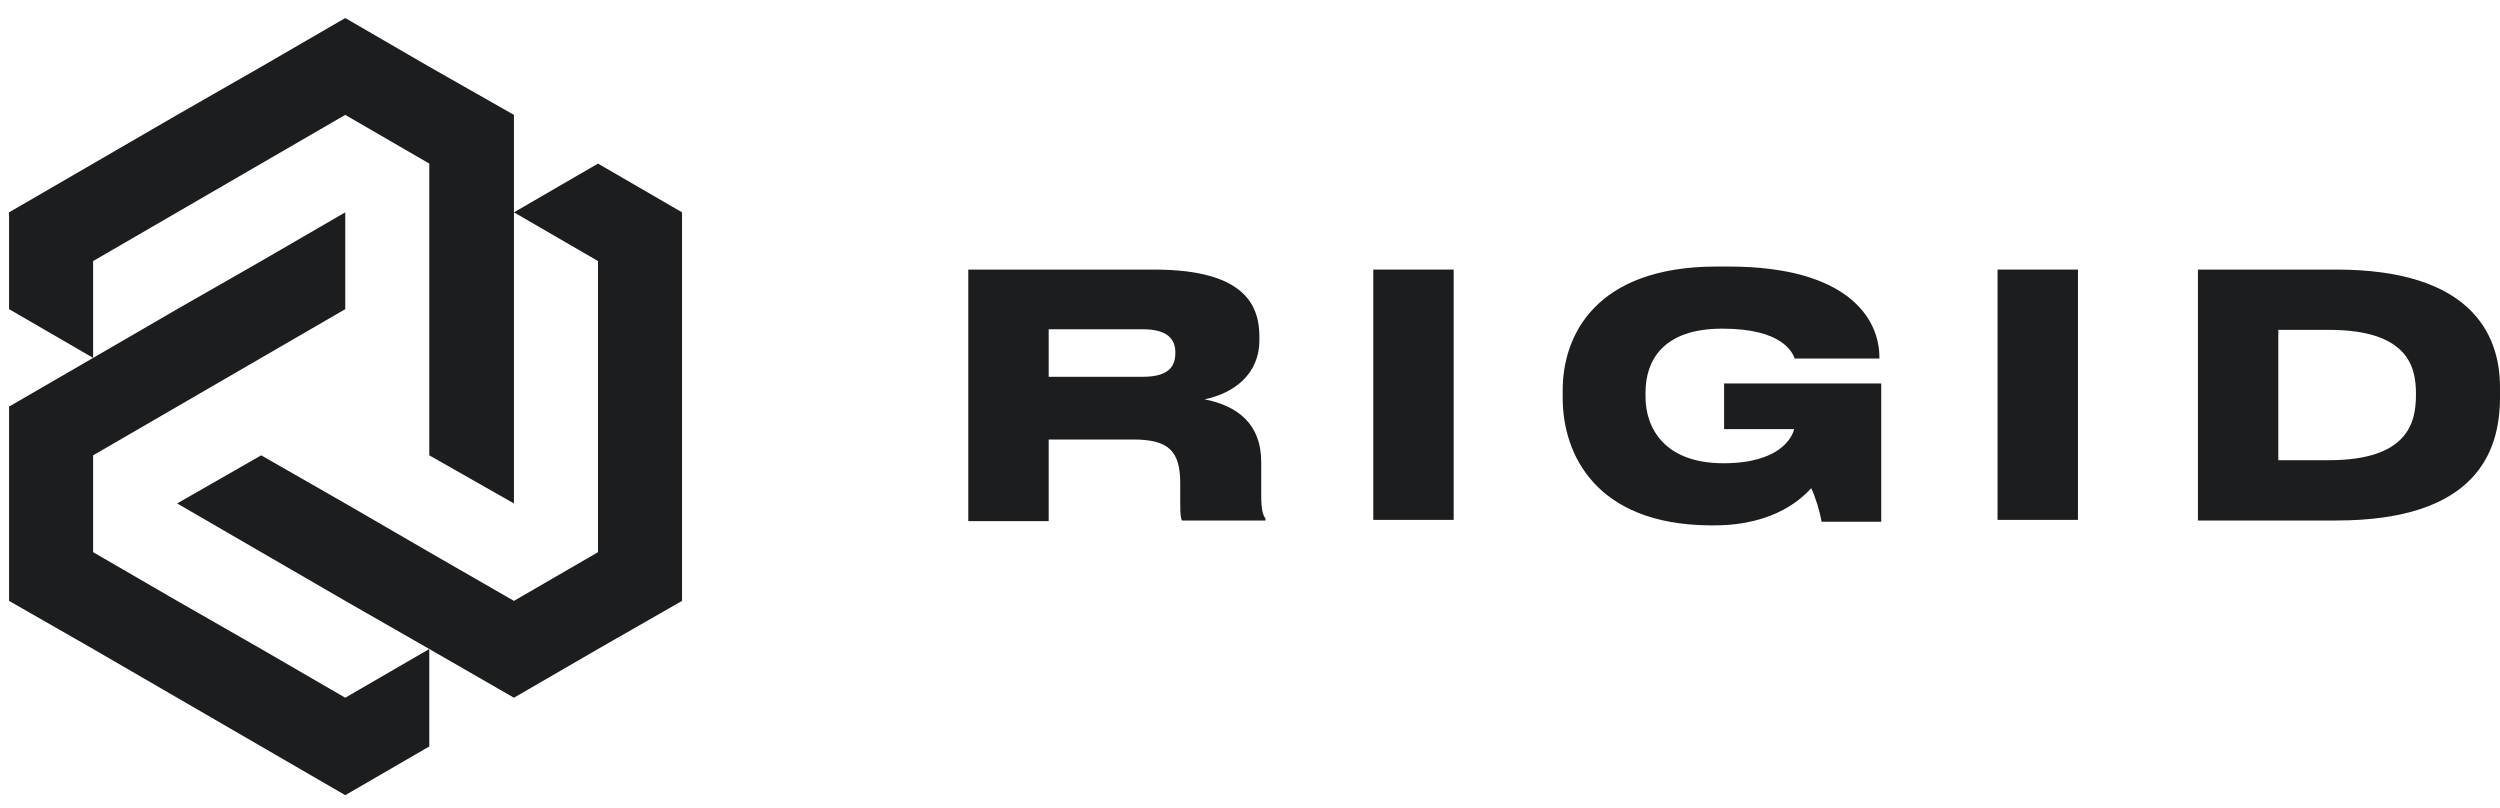
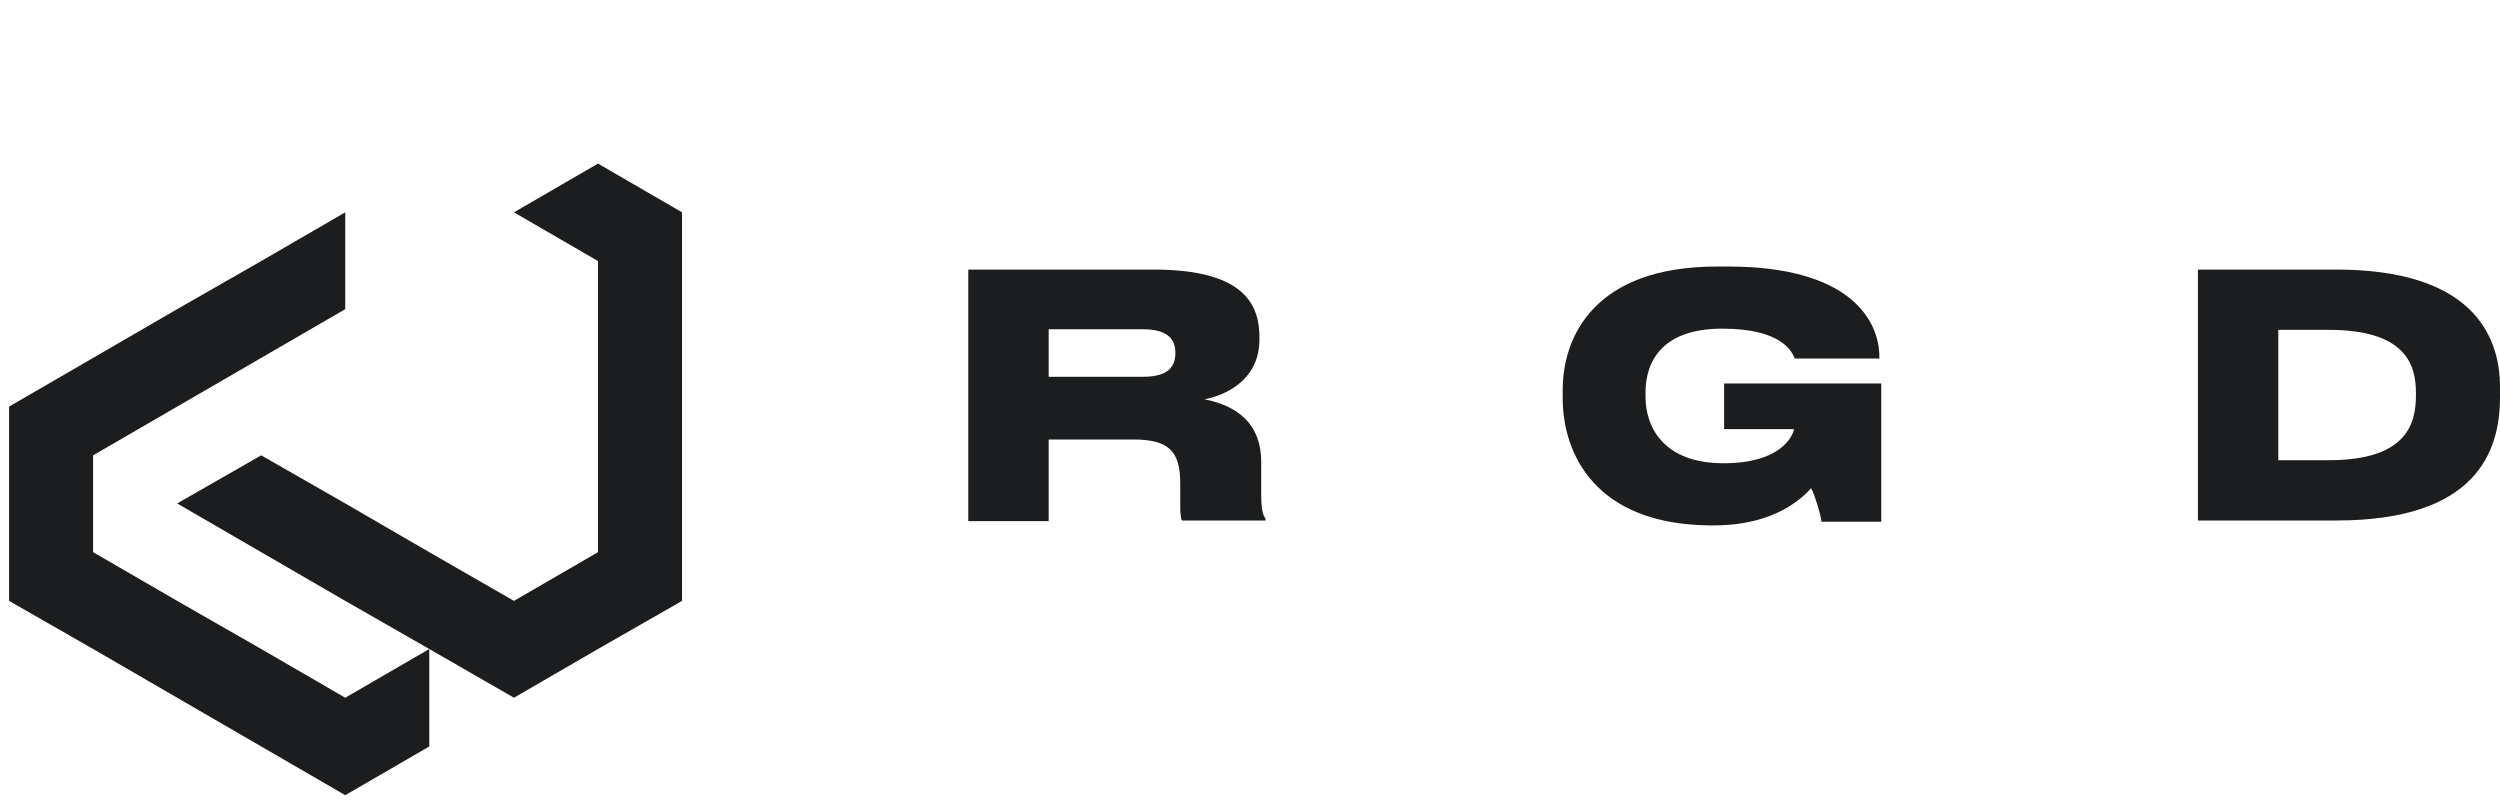
<svg xmlns="http://www.w3.org/2000/svg" width="130" height="42" viewBox="0 0 130 42" fill="none">
-   <path d="M22.323 3.472L17.953 0.938L13.582 3.472L9.212 5.974L4.842 8.507L0.471 11.041V16.076L4.842 18.61V13.575L9.212 11.041L13.582 8.507L17.953 5.974L22.323 8.507V13.575V18.61V23.677L26.725 26.179V21.143V16.076V11.041V5.974L22.323 3.472Z" fill="#1B1D1E" />
  <path d="M35.466 26.179V21.143V16.076V11.041L31.096 8.507L26.725 11.041L31.096 13.575V18.61V23.677V28.713L26.725 31.246L22.323 28.713L17.953 26.179L13.582 23.677L9.212 26.179L13.582 28.713L17.953 31.246L22.323 33.748L26.725 36.282L31.096 33.748L35.466 31.246V26.179Z" fill="#1B1D1E" />
  <path d="M22.323 33.748L17.953 36.282L13.582 33.748L9.212 31.246L4.842 28.713V23.677L9.212 21.143L13.582 18.61L17.953 16.076V11.041L13.582 13.575L9.212 16.076L4.842 18.61L0.471 21.143V26.179V31.246L4.842 33.748L9.212 36.282L13.582 38.815L17.953 41.349L22.323 38.815V33.748Z" fill="#1B1D1E" />
  <path d="M65.584 24.026V25.736C65.584 26.559 65.679 26.781 65.806 26.971V27.066H61.467C61.404 26.971 61.372 26.749 61.372 26.211V25.134C61.372 23.456 60.77 22.854 58.933 22.854H54.531V27.098H50.351V14.018H60.01C64.856 14.018 65.489 15.982 65.489 17.534V17.692C65.489 19.434 64.191 20.447 62.639 20.764C64.38 21.112 65.584 22.062 65.584 24.026ZM59.44 19.592C60.802 19.592 61.118 19.022 61.118 18.357V18.325C61.118 17.692 60.77 17.122 59.44 17.122H54.531V19.592H59.44Z" fill="#1B1D1E" />
-   <path d="M71.411 27.066V14.018H75.591V27.034H71.411V27.066Z" fill="#1B1D1E" />
  <path d="M81.26 20.7V20.288C81.26 17.47 82.939 13.86 89.273 13.86H89.875C96.114 13.86 97.729 16.583 97.729 18.578V18.642H93.326C93.2 18.325 92.693 17.09 89.558 17.09C86.454 17.09 85.567 18.768 85.567 20.415V20.637C85.567 22.22 86.518 24.089 89.621 24.089C92.567 24.089 93.2 22.727 93.295 22.315H89.653V19.94H97.824V27.129H94.72C94.657 26.686 94.403 25.831 94.182 25.387C93.802 25.799 92.376 27.319 89.146 27.319H88.861C83.002 27.256 81.26 23.645 81.26 20.7Z" fill="#1B1D1E" />
-   <path d="M103.873 27.066V14.018H108.053V27.034H103.873V27.066Z" fill="#1B1D1E" />
+   <path d="M103.873 27.066V14.018V27.034H103.873V27.066Z" fill="#1B1D1E" />
  <path d="M121.481 14.018C128.448 14.018 130 17.343 130 20.13V20.669C130 23.55 128.701 27.066 121.481 27.066H114.292V14.018H121.481ZM121.101 23.93C125.218 23.93 125.629 21.967 125.629 20.542V20.447C125.629 19.085 125.218 17.153 121.101 17.153H118.472V23.93H121.101Z" fill="#1B1D1E" />
</svg>